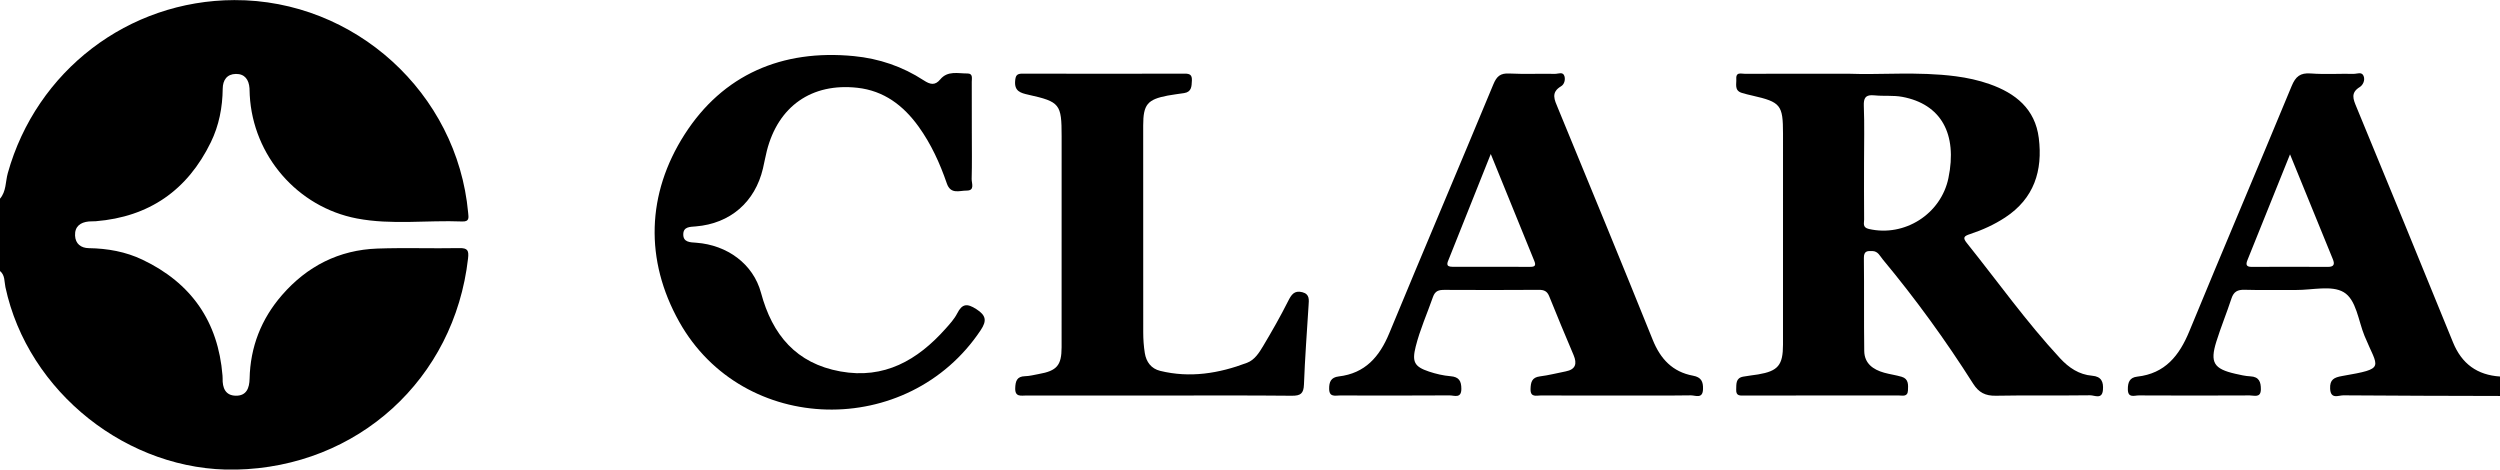
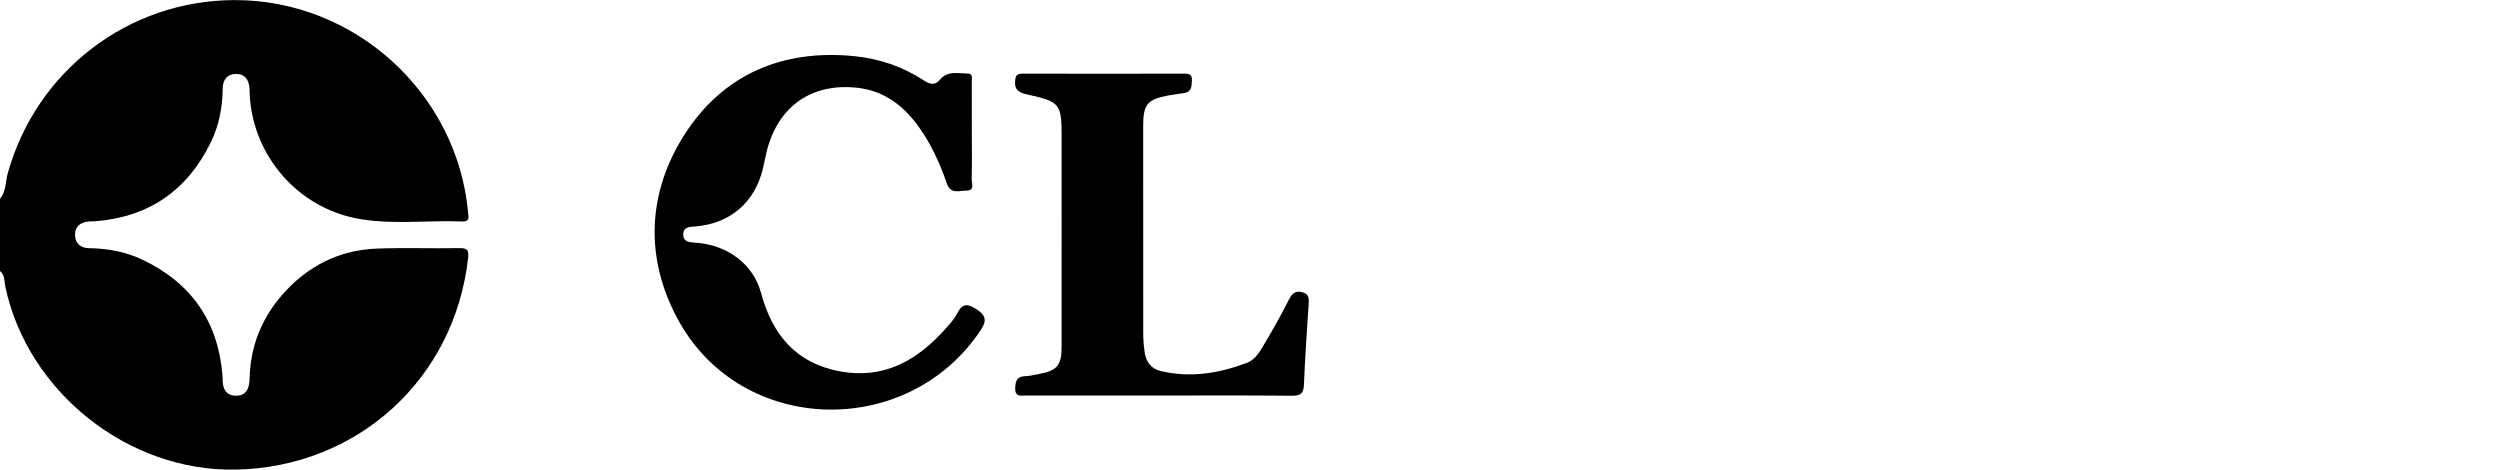
<svg xmlns="http://www.w3.org/2000/svg" xmlns:ns1="http://sodipodi.sourceforge.net/DTD/sodipodi-0.dtd" xmlns:ns2="http://www.inkscape.org/namespaces/inkscape" version="1.1" id="Capa_1" x="0px" y="0px" width="3833.621" height="720" viewBox="0 0 3833.621 720" xml:space="preserve" ns1:docname="Logo de Clara.svg" ns2:version="1.1 (c68e22c387, 2021-05-23)">
  <defs id="defs29" />
  <g id="g24" style="fill:#000000" transform="matrix(4.26,0,0,4.26,609.12,-1288.487)">
    <g id="g22" style="fill:#000000">
      <path fill-rule="evenodd" clip-rule="evenodd" fill="#231F20" d="m -143,374 c 2.293,-2.642 1.959,-6.127 2.817,-9.201 10.276,-36.833 43.378,-62.195 81.552,-62.307 43.316,-0.127 80.229,33.447 84.159,76.508 0.162,1.777 0.55,3.297 -2.152,3.186 -12.629,-0.517 -25.367,1.311 -37.892,-1.082 -21.454,-4.098 -37.396,-22.67 -38.569,-44.38 -0.045,-0.831 -0.03,-1.667 -0.089,-2.497 -0.22,-3.056 -1.679,-5.195 -4.894,-5.153 -3.214,0.042 -4.712,2.209 -4.745,5.279 -0.071,6.753 -1.329,13.269 -4.281,19.326 -8.417,17.271 -22.203,26.849 -41.43,28.422 -0.829,0.067 -1.67,0.002 -2.497,0.083 -3.061,0.299 -5.079,1.814 -4.944,5.066 0.124,2.978 2.122,4.495 4.948,4.54 6.745,0.105 13.257,1.261 19.353,4.17 17.549,8.376 27.216,22.251 28.776,41.691 0.026,0.332 0.049,0.666 0.041,0.998 -0.094,3.388 0.964,6.214 4.781,6.253 3.796,0.039 4.857,-2.714 4.931,-6.13 0.246,-11.413 4.184,-21.478 11.642,-30.064 9.055,-10.426 20.53,-16.288 34.387,-16.773 9.819,-0.344 19.66,0.021 29.487,-0.165 3.057,-0.058 3.433,0.941 3.116,3.733 -4.931,43.435 -39.734,75.121 -83.625,76.004 -38.683,0.777 -74.819,-27.887 -82.904,-65.688 -0.423,-1.98 -0.096,-4.297 -1.965,-5.819 C -143,391.333 -143,382.667 -143,374 Z" id="path4" style="fill:#000000" />
-       <path id="path6" d="m 706.244,328.826 c -0.649,0.017 -1.365,0.233 -1.957,0.221 -5.162,-0.107 -10.349,0.248 -15.484,-0.143 -3.806,-0.289 -5.464,1.12 -6.883,4.549 -12.183,29.45 -24.681,58.769 -36.818,88.238 -3.617,8.78 -8.721,15.233 -18.766,16.348 -2.755,0.306 -3.401,2.09 -3.373,4.596 0.036,3.231 2.379,2.156 3.918,2.164 13.328,0.069 26.656,0.067 39.984,0.002 1.576,-0.008 3.944,0.987 3.979,-2.17 0.03,-2.657 -0.629,-4.547 -3.789,-4.701 -1.813,-0.09 -3.624,-0.517 -5.406,-0.922 -7.748,-1.764 -9.181,-4.054 -6.826,-11.588 1.634,-5.228 3.731,-10.31 5.439,-15.516 0.813,-2.475 2.22,-3.204 4.764,-3.127 6.158,0.187 12.327,0.026 18.49,0.07 5.819,0.042 12.785,-1.781 17.139,0.789 4.572,2.699 5.252,10.264 7.51,15.746 4.825,11.719 7.892,11.659 -8.016,14.424 -2.947,0.513 -4.527,1.259 -4.369,4.586 0.188,3.933 3.029,2.364 4.754,2.379 18.821,0.161 37.645,0.174 56.467,0.229 0,-2.333 5e-5,-4.666 -0.002,-6.998 -8.268,-0.529 -13.842,-4.562 -17.004,-12.34 -11.498,-28.289 -23.122,-56.526 -34.773,-84.752 -1.144,-2.771 -2.123,-5.066 1.219,-7.109 1.128,-0.69 2.02,-2.456 1.375,-4.002 -0.337,-0.808 -0.921,-0.99 -1.57,-0.973 z m -24.904,29.188 c 5.349,13.102 10.38,25.431 15.416,37.758 0.743,1.819 0.403,2.77 -1.814,2.758 -9.139,-0.051 -18.277,-0.043 -27.416,-0.002 -2.061,0.009 -2.119,-0.94 -1.498,-2.479 5.012,-12.427 10.009,-24.859 15.312,-38.035 z" style="fill:#000000" />
-       <path id="path8" d="m 483.557,328.918 c -0.888,-0.005 -1.64,0.294 -1.541,1.924 0.114,1.875 -0.764,4.183 1.941,5.039 1.266,0.401 2.568,0.702 3.865,0.998 10.18,2.323 11.012,3.354 11.012,13.717 0,25.314 0.009,50.627 -0.006,75.941 -0.004,7.377 -1.789,9.492 -8.934,10.701 -1.804,0.305 -3.635,0.46 -5.43,0.807 -2.723,0.525 -2.403,2.689 -2.482,4.701 -0.094,2.41 1.542,2.09 3.021,2.09 18.486,0.001 36.973,0.011 55.459,-0.021 1.35,-0.003 3.231,0.622 3.348,-1.787 0.1,-2.023 0.275,-4.185 -2.248,-4.932 -2.068,-0.613 -4.233,-0.889 -6.311,-1.471 -3.983,-1.115 -7.113,-3.316 -7.176,-7.824 -0.155,-11.157 0.005,-22.318 -0.129,-33.475 -0.032,-2.54 1.243,-2.563 3.072,-2.496 2.042,0.074 2.7,1.781 3.711,2.998 11.817,14.212 22.655,29.146 32.549,44.75 2.013,3.177 4.388,4.408 8.158,4.336 11.321,-0.218 22.649,-0.005 33.971,-0.162 1.549,-0.021 4.293,1.62 4.588,-1.914 0.24,-2.88 -0.525,-4.847 -3.871,-5.125 -4.728,-0.392 -8.387,-2.871 -11.545,-6.275 -12.134,-13.079 -22.459,-27.618 -33.588,-41.508 -1.59,-1.984 -0.971,-2.496 1.209,-3.217 4.412,-1.458 8.651,-3.377 12.58,-5.951 10.444,-6.843 13.587,-16.868 12.127,-28.598 -1.305,-10.484 -8.353,-16.144 -17.766,-19.445 -3.934,-1.38 -7.969,-2.254 -12.109,-2.797 -13.609,-1.783 -27.277,-0.454 -38.588,-0.92 -13.98,0 -25.638,-0.023 -37.295,0.029 -0.478,0.002 -1.061,-0.11 -1.594,-0.113 z m 47.238,7.82 c 0.315,-0.002 0.66,0.017 1.035,0.055 3.299,0.334 6.705,-0.069 9.938,0.535 13.937,2.609 19.917,13.295 16.607,29.244 -2.689,12.963 -15.804,21.266 -28.641,18.311 -2.386,-0.549 -1.689,-2.114 -1.703,-3.414 -0.068,-6.818 -0.031,-13.637 -0.031,-20.455 0,-6.817 0.186,-13.644 -0.08,-20.451 -0.109,-2.789 0.669,-3.814 2.875,-3.824 z" style="fill:#000000" />
      <path fill-rule="evenodd" clip-rule="evenodd" fill="#231F20" d="m 206.837,350.417 c 0,5.496 0.093,10.995 -0.061,16.486 -0.042,1.512 1.266,4.191 -1.836,4.163 -2.534,-0.022 -5.711,1.473 -7.102,-2.575 -2.489,-7.244 -5.664,-14.205 -10.163,-20.458 -5.464,-7.597 -12.481,-12.925 -22.056,-13.978 -16.434,-1.808 -28.499,6.664 -32.574,22.719 -0.531,2.092 -0.899,4.225 -1.395,6.327 -2.854,12.104 -11.772,19.838 -24.183,20.858 -2.078,0.171 -4.407,0.091 -4.495,2.739 -0.101,3.038 2.509,2.973 4.688,3.135 11.118,0.83 20.488,7.625 23.285,18.015 4.084,15.174 12.662,25.437 28.607,28.319 15.775,2.852 27.729,-4.052 37.807,-15.355 1.546,-1.733 3.181,-3.509 4.218,-5.548 1.799,-3.535 3.576,-3.642 6.858,-1.545 3.562,2.275 3.852,4.196 1.593,7.59 -26.109,39.213 -85.542,37.968 -108.514,-3.009 -12.474,-22.25 -11.718,-46.115 1.92,-67.427 13.78,-21.532 35.071,-30.729 60.924,-28.221 9.111,0.884 17.525,3.747 25.161,8.728 2.285,1.49 4.04,1.976 5.947,-0.331 2.681,-3.241 6.41,-2.118 9.801,-2.141 2.065,-0.014 1.541,1.8 1.55,3.021 0.04,6.164 0.019,12.326 0.02,18.488 z" id="path10" style="fill:#000000" />
-       <path id="path12" d="m 418.701,328.822 c -0.644,0.01 -1.368,0.238 -1.943,0.227 -5.493,-0.11 -11,0.147 -16.482,-0.125 -3.174,-0.158 -4.499,0.988 -5.709,3.904 -12.395,29.887 -25.088,59.653 -37.451,89.553 -3.511,8.49 -8.678,14.471 -18.227,15.59 -2.783,0.326 -3.468,1.987 -3.426,4.508 0.05,3.049 2.193,2.338 3.885,2.342 13.157,0.029 26.315,0.055 39.471,-0.031 1.649,-0.01 4.238,1.246 4.232,-2.359 -0.006,-2.814 -0.836,-4.294 -3.896,-4.545 -2.619,-0.215 -5.26,-0.838 -7.762,-1.67 -5.298,-1.763 -6.145,-3.527 -4.777,-8.994 1.536,-6.138 4.135,-11.906 6.211,-17.854 0.784,-2.243 2.125,-2.567 4.143,-2.557 11.325,0.055 22.65,0.067 33.973,-0.014 1.908,-0.013 3.001,0.484 3.746,2.346 2.836,7.088 5.796,14.126 8.77,21.158 1.312,3.106 0.714,5.154 -2.836,5.848 -3.094,0.606 -6.162,1.409 -9.283,1.797 -2.914,0.363 -3.306,2.092 -3.381,4.521 -0.099,3.184 2.135,2.337 3.764,2.346 8.993,0.05 17.986,0.025 26.979,0.025 8.993,0 17.988,0.066 26.979,-0.062 1.602,-0.022 4.242,1.396 4.361,-2.205 0.09,-2.722 -0.605,-4.32 -3.598,-4.873 -7.358,-1.36 -11.723,-6.005 -14.5,-12.895 -11.223,-27.853 -22.665,-55.618 -34.111,-83.381 -1.24,-3.008 -2.687,-5.659 1.125,-7.912 1.182,-0.7 1.571,-2.356 1.211,-3.604 -0.256,-0.885 -0.821,-1.094 -1.465,-1.084 z m -25.061,29.076 c 5.44,13.387 10.538,25.982 15.691,38.555 0.679,1.658 0.076,2.064 -1.455,2.061 -9.33,-0.017 -18.66,-0.009 -27.99,-0.016 -2.697,-0.002 -1.875,-1.458 -1.273,-2.959 4.914,-12.255 9.796,-24.523 15.027,-37.641 z" style="fill:#000000" />
      <path fill-rule="evenodd" clip-rule="evenodd" fill="#231F20" d="m 274.022,444.837 c -15.828,0 -31.656,0.008 -47.485,-0.01 -1.884,-0.003 -4.2,0.688 -4.08,-2.663 0.088,-2.468 0.565,-4.222 3.548,-4.286 1.646,-0.035 3.285,-0.491 4.922,-0.781 6.508,-1.153 8.22,-3.088 8.226,-9.607 0.024,-25.325 0.011,-50.65 0.011,-75.977 0,-11.583 -0.599,-12.42 -11.954,-14.951 -2.863,-0.639 -5.083,-1.277 -4.782,-4.955 0.151,-1.852 0.554,-2.645 2.56,-2.639 19.494,0.055 38.988,0.054 58.482,10e-4 1.884,-0.005 2.67,0.458 2.582,2.496 -0.092,2.128 -0.116,4.074 -2.779,4.501 -1.969,0.314 -3.956,0.524 -5.913,0.896 -7.309,1.392 -8.83,3.197 -8.838,10.745 -0.026,24.825 -0.024,49.651 0.015,74.477 0.004,2.489 0.171,5.006 0.566,7.46 0.512,3.183 2.279,5.615 5.525,6.412 10.74,2.638 21.146,0.927 31.276,-2.903 2.728,-1.031 4.366,-3.629 5.802,-6.038 3.143,-5.272 6.194,-10.614 8.95,-16.096 1.181,-2.349 2.22,-4.027 5.145,-3.277 2.722,0.698 2.376,2.776 2.251,4.8 -0.589,9.468 -1.309,18.931 -1.659,28.407 -0.121,3.275 -1.206,4.095 -4.385,4.063 -15.994,-0.162 -31.99,-0.075 -47.986,-0.075 z" id="path14" style="fill:#000000" />
    </g>
  </g>
</svg>